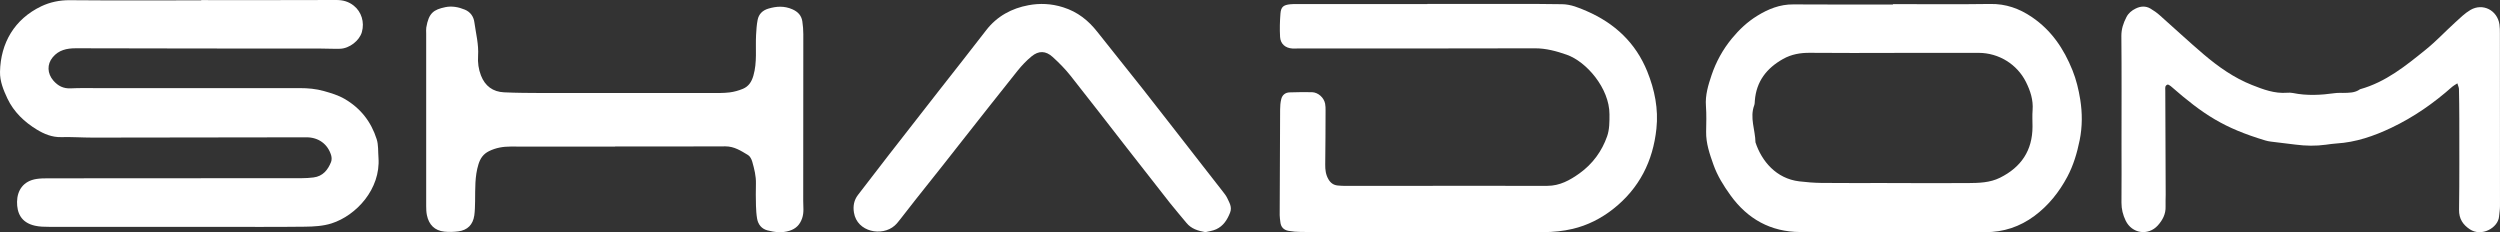
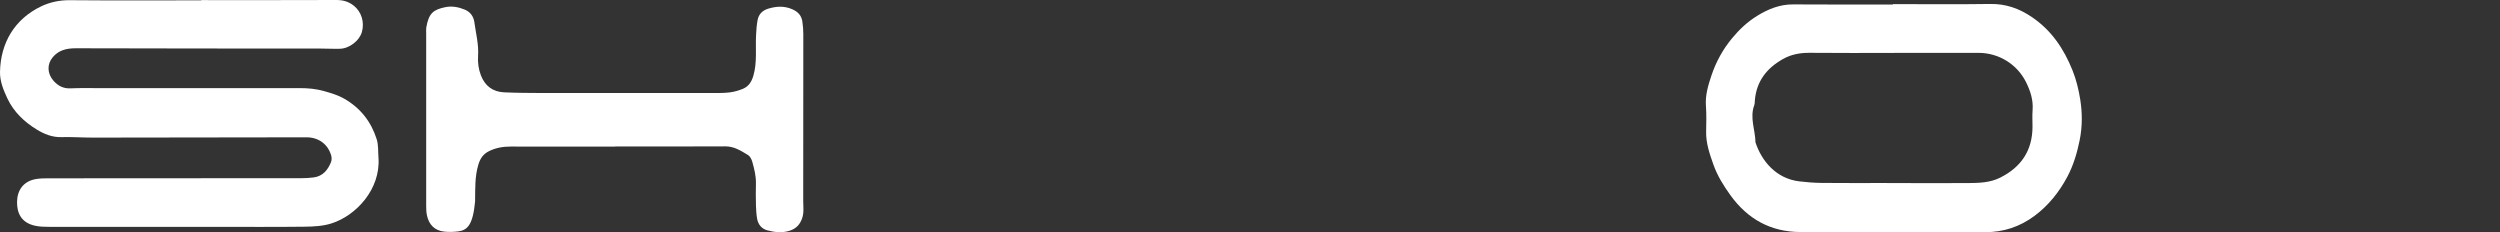
<svg xmlns="http://www.w3.org/2000/svg" width="1895" height="176" viewBox="0 0 1895 176" fill="none">
  <rect x="0" y="0" width="1895" height="176" fill="#333333" stroke="none" />
  <path d="M152.578 0.074C186.722 0.074 220.829 0.148 254.973 0C260.021 0 264.289 1.22 268.148 4.287C273.975 8.908 276.425 16.78 274.309 24.283C272.491 30.789 264.882 36.739 257.757 36.961C253.006 37.109 248.256 36.813 243.505 36.813C181.489 36.776 119.473 36.776 57.457 36.592C50.554 36.592 44.541 37.922 39.977 43.392C35.486 48.752 35.82 55.7 40.422 61.06C43.985 65.162 48.067 67.232 53.597 66.974C60.129 66.641 66.661 66.789 73.193 66.789C124.52 66.789 175.885 66.789 227.213 66.789C233.448 66.789 239.46 67.306 245.621 69.043C251.076 70.596 256.346 72.148 261.245 74.994C273.344 82.017 281.361 92.366 285.517 105.487C286.928 109.885 286.519 114.838 286.891 119.532C288.598 143.298 270.041 163.331 251.373 169.319C245.027 171.352 237.938 171.758 231.184 171.832C208.025 172.128 184.904 171.943 161.745 171.943C120.215 171.943 78.648 171.943 37.119 171.943C33.593 171.943 29.956 171.869 26.505 171.093C15.742 168.69 12.81 161.113 12.921 152.908C13.069 144.37 17.597 137.2 27.692 135.647C30.587 135.204 33.593 135.167 36.562 135.167C100.657 135.13 164.751 135.13 228.846 135.056C231.777 135.056 234.784 134.871 237.678 134.501C244.693 133.614 248.516 128.846 250.928 122.822C251.522 121.343 251.485 119.273 251.002 117.684C248.404 109.109 241.316 104.082 232.408 104.082C178.409 104.156 124.409 104.267 70.372 104.304C62.356 104.304 54.339 103.713 46.36 103.935C39.457 104.119 33.37 101.532 27.952 98.243C18.525 92.514 10.472 84.9 5.647 74.735C2.641 68.341 -0.143 61.614 0.006 54.444C0.451 32.6 10.954 14.489 31.292 4.768C37.824 1.663 45.135 0.074 52.818 0.148C86.034 0.444 119.287 0.259 152.541 0.259C152.541 0.259 152.541 0.222 152.541 0.185L152.578 0.074Z" fill="white" />
  <path d="M1434.92 3.118C1459.51 3.118 1484.1 3.378 1508.65 3.007C1520.42 2.821 1530.64 6.457 1540.19 12.951C1554.97 22.969 1564.34 36.883 1570.93 53.245C1573.85 60.481 1575.59 67.902 1576.82 75.434C1578.44 85.674 1578.48 95.989 1576.37 106.341C1574.41 115.988 1571.67 125.264 1567.04 133.984C1560.82 145.634 1552.78 155.727 1542.12 163.667C1531.01 171.904 1518.64 175.985 1504.87 175.985C1458.06 175.985 1411.3 176.06 1364.49 175.874C1342.2 175.763 1324.69 166.042 1311.69 148.009C1306.47 140.774 1301.77 133.242 1298.77 124.782C1295.92 116.73 1293.1 108.642 1293.25 99.885C1293.36 93.355 1293.58 86.825 1293.1 80.331C1292.47 72.094 1294.88 64.34 1297.36 56.956C1300.73 46.938 1305.91 37.476 1312.8 29.128C1318.32 22.412 1324.58 16.55 1331.91 12.023C1340.28 6.866 1349.16 3.229 1359.35 3.341C1384.53 3.526 1409.7 3.415 1434.85 3.415C1434.85 3.341 1434.85 3.229 1434.85 3.155L1434.92 3.118ZM1435.96 40.111C1414.63 40.111 1393.34 40.259 1372.01 40.036C1364.72 39.962 1357.94 41.112 1351.53 44.712C1339.13 51.687 1331.32 61.668 1330.17 76.25C1330.06 77.437 1330.13 78.699 1329.72 79.775C1326.17 89.273 1330.5 98.512 1330.65 107.9C1335.35 122.185 1346.39 135.394 1363.86 137.471C1369.42 138.139 1375.05 138.585 1380.67 138.659C1396.37 138.807 1412.07 138.733 1427.74 138.733C1449.07 138.733 1470.36 138.956 1491.69 138.77C1499.94 138.696 1508.31 138.547 1515.98 134.726C1532.01 126.786 1540.64 114.059 1540.64 95.915C1540.64 91.759 1540.38 87.604 1540.71 83.448C1541.3 75.768 1539.01 68.829 1535.68 62.151C1528.94 48.682 1515.05 40.111 1499.94 40.074C1478.62 40.074 1457.32 40.074 1436 40.074L1435.96 40.111Z" fill="white" />
-   <path d="M1081.98 3C1110.1 3 1138.22 3 1166.3 3C1172.22 3 1178.13 3.148 1184.05 3.186C1190.75 3.26 1196.89 5.895 1202.74 8.418C1223.9 17.622 1239.81 32.355 1248.65 54.213C1254.27 68.167 1257.16 82.603 1255.57 97.522C1252.98 122.164 1242.58 142.797 1222.86 158.347C1213.65 165.621 1203.37 170.816 1192.08 173.488C1184.94 175.158 1177.43 175.938 1170.11 175.938C1108.84 176.086 1047.62 175.938 986.352 175.826C983.133 175.826 979.841 175.529 976.659 174.973C973.108 174.342 970.888 172.115 970.518 168.367C970.333 166.586 970 164.841 970 163.06C970.074 136.377 970.148 109.694 970.333 83.011C970.333 80.377 970.555 77.668 971.184 75.144C971.961 71.952 974.291 70.097 977.621 70.023C983.244 69.874 988.868 69.726 994.491 69.874C999.152 70.023 1003.52 73.956 1004.44 78.558C1004.78 80.265 1004.78 82.084 1004.78 83.865C1004.74 97.522 1004.7 111.142 1004.52 124.798C1004.48 128.732 1004.92 132.406 1006.96 135.895C1008.59 138.715 1010.84 140.311 1013.99 140.608C1016.06 140.831 1018.13 140.905 1020.2 140.905C1071.11 140.905 1121.98 140.793 1172.88 140.868C1182.32 140.868 1190.01 136.6 1197.26 131.404C1207.14 124.316 1214.21 114.704 1218.2 103.311C1220.01 98.19 1220.01 92.215 1219.98 86.648C1219.98 66.942 1202.48 46.68 1187.57 41.484C1179.84 38.775 1171.88 36.586 1163.41 36.623C1103.63 36.808 1043.88 36.734 984.095 36.734C982.615 36.734 981.136 36.882 979.656 36.771C974.328 36.474 970.592 33.283 970.296 27.976C969.963 22.075 970.111 16.1 970.592 10.2C970.999 5.19 972.886 3.742 978.102 3.223C979.878 3.037 981.653 3.074 983.429 3.074C1016.28 3.074 1049.13 3.074 1081.95 3.074C1081.95 3.074 1081.95 3.037 1081.95 3H1081.98Z" fill="white" />
-   <path d="M466.277 111.128C439.857 111.128 413.475 111.202 387.056 111.091C381.304 111.091 375.961 111.981 370.729 114.541C366.351 116.693 364.087 119.995 362.677 124.522C359.82 133.76 360.266 143.221 360.117 152.682C360.043 156.207 360.006 159.806 359.523 163.294C358.484 170.343 354.366 174.461 347.39 175.389C343.902 175.834 340.303 175.945 336.815 175.574C329.431 174.795 325.089 170.306 323.605 163.145C323.123 160.845 323.048 158.433 323.048 156.096C323.048 112.501 323.048 68.905 323.048 25.31C323.048 23.826 322.9 22.305 323.123 20.858C324.978 9.727 328.8 7.279 337.557 5.423C342.566 4.385 347.65 5.349 352.362 7.316C356.518 9.022 359.004 12.547 359.561 16.814C360.711 25.31 362.974 33.695 362.381 42.377C362.047 47.46 362.715 52.469 364.57 57.218C367.65 65.195 373.624 69.61 382.084 69.981C391.546 70.427 401.082 70.464 410.544 70.501C453.29 70.538 495.998 70.501 538.744 70.501C543.494 70.501 548.28 70.612 552.956 70.056C556.406 69.647 559.932 68.646 563.16 67.31C567.427 65.492 569.69 62.116 571.063 57.367C574.032 47.126 572.547 36.775 573.104 26.46C573.327 22.639 573.549 18.78 574.291 15.033C575.182 10.655 577.965 7.872 582.418 6.537C588.614 4.681 594.588 4.385 600.637 7.056C604.792 8.874 607.501 11.731 608.169 16.183C608.651 19.374 608.911 22.676 608.911 25.904C608.911 68.015 608.911 110.126 608.837 152.237C608.837 156.615 609.542 160.993 608.021 165.445C606.314 170.417 603.234 173.423 598.373 174.944C592.77 176.688 587.13 176.057 581.675 174.61C577.334 173.46 574.662 170.195 573.883 165.742C573.327 162.552 573.141 159.287 573.03 156.022C572.881 150.382 572.844 144.742 572.993 139.14C573.141 133.426 571.731 127.935 570.21 122.555C569.69 120.7 568.54 118.437 566.982 117.509C561.713 114.356 556.592 110.942 549.913 110.942C522.009 111.091 494.143 111.016 466.24 111.016V111.091L466.277 111.128Z" fill="white" />
-   <path d="M1862.78 63.115C1860.74 64.45 1859.66 64.969 1858.84 65.71C1844.81 78.168 1829.6 88.809 1812.56 96.892C1799.35 103.158 1785.73 107.867 1771 108.757C1768.33 108.905 1765.69 109.35 1763.06 109.684C1755.37 110.759 1747.69 110.611 1739.97 109.61C1733.81 108.794 1727.61 108.127 1721.42 107.348C1719.97 107.163 1718.48 106.903 1717.07 106.458C1685.71 97.004 1670.28 86.993 1645.45 65.303C1644.82 64.746 1643.96 64.413 1643.29 64.042C1640.73 64.784 1641.29 66.786 1641.29 68.454C1641.4 94.816 1641.51 121.178 1641.59 147.576C1641.59 150.543 1641.4 153.509 1641.51 156.475C1641.74 162.222 1639.25 166.857 1635.61 170.898C1628.3 178.944 1616.02 177.053 1611.27 167.264C1609.19 162.963 1608.04 158.477 1608.07 153.583C1608.22 138.752 1608.11 123.958 1608.11 109.128C1608.11 81.876 1608.26 54.624 1608 27.336C1607.96 22.034 1609.49 17.51 1611.82 12.987C1613.38 9.947 1615.83 7.945 1618.87 6.462C1622.59 4.645 1626.37 4.385 1629.97 6.462C1632.49 7.945 1634.94 9.65 1637.13 11.615C1648.23 21.441 1659.07 31.563 1670.35 41.166C1681.45 50.583 1693.32 59 1706.98 64.413C1715.48 67.787 1724.09 71.05 1733.55 70.308C1735.04 70.197 1736.56 70.197 1738.01 70.493C1748.62 72.681 1759.23 72.088 1769.88 70.605C1771.93 70.308 1774.04 70.456 1776.12 70.419C1780.57 70.345 1785.06 70.456 1788.92 67.638C1808.33 62.262 1823.55 49.879 1838.73 37.606C1846.56 31.303 1853.46 23.888 1860.92 17.103C1864.63 13.729 1868.27 10.095 1872.54 7.574C1881.89 2.049 1892.99 7.722 1894.58 18.512C1894.92 20.847 1894.92 23.22 1894.92 25.593C1894.95 69.159 1895.03 112.724 1894.99 156.253C1894.99 158.885 1894.51 161.555 1894.28 164.187C1893.51 172.752 1880.96 179.759 1872.05 173.753C1866.86 170.268 1863.89 165.855 1863.96 159.033C1864.3 135.934 1864.15 112.798 1864.15 89.699C1864.15 82.284 1864.04 74.906 1863.89 67.49C1863.89 66.415 1863.33 65.34 1862.67 63.115H1862.78Z" fill="white" />
-   <path d="M913.791 176C907.98 174.961 902.983 173.403 899.356 168.989C895.247 163.944 890.917 159.048 886.882 153.928C875.889 139.981 864.97 125.959 854.052 111.974C839.839 93.76 825.774 75.435 811.412 57.333C807.378 52.251 802.751 47.577 797.94 43.2C792.684 38.414 787.354 38.266 781.95 42.718C778.101 45.87 774.584 49.58 771.438 53.475C757.373 71.021 743.493 88.752 729.539 106.41C724.765 112.456 720.064 118.54 715.252 124.586C708.072 133.637 700.854 142.652 693.711 151.703C690.046 156.34 686.456 161.051 682.792 165.688C681.311 167.542 679.905 169.471 678.128 171.029C668.727 179.413 649.702 176 647.296 161.162C646.482 156.228 647.296 151.74 650.368 147.734C658.104 137.644 665.877 127.517 673.687 117.464C686.049 101.55 698.448 85.711 710.848 69.834C723.062 54.217 735.387 38.674 747.491 22.946C755.708 12.262 766.923 6.29 779.618 3.953C788.168 2.358 796.903 2.692 805.823 5.511C816.927 8.998 824.959 15.49 831.881 24.281C843.244 38.711 854.829 52.956 866.192 67.386C881.552 86.935 896.802 106.595 912.088 126.218C917.011 132.525 921.971 138.794 926.856 145.137C928.115 146.769 929.447 148.401 930.299 150.256C931.853 153.669 934.074 156.896 932.408 161.162C930.262 166.615 927.301 171.289 921.897 173.774C919.269 174.998 916.234 175.332 913.754 175.963L913.791 176Z" fill="white" />
+   <path d="M466.277 111.128C439.857 111.128 413.475 111.202 387.056 111.091C381.304 111.091 375.961 111.981 370.729 114.541C366.351 116.693 364.087 119.995 362.677 124.522C359.82 133.76 360.266 143.221 360.117 152.682C358.484 170.343 354.366 174.461 347.39 175.389C343.902 175.834 340.303 175.945 336.815 175.574C329.431 174.795 325.089 170.306 323.605 163.145C323.123 160.845 323.048 158.433 323.048 156.096C323.048 112.501 323.048 68.905 323.048 25.31C323.048 23.826 322.9 22.305 323.123 20.858C324.978 9.727 328.8 7.279 337.557 5.423C342.566 4.385 347.65 5.349 352.362 7.316C356.518 9.022 359.004 12.547 359.561 16.814C360.711 25.31 362.974 33.695 362.381 42.377C362.047 47.46 362.715 52.469 364.57 57.218C367.65 65.195 373.624 69.61 382.084 69.981C391.546 70.427 401.082 70.464 410.544 70.501C453.29 70.538 495.998 70.501 538.744 70.501C543.494 70.501 548.28 70.612 552.956 70.056C556.406 69.647 559.932 68.646 563.16 67.31C567.427 65.492 569.69 62.116 571.063 57.367C574.032 47.126 572.547 36.775 573.104 26.46C573.327 22.639 573.549 18.78 574.291 15.033C575.182 10.655 577.965 7.872 582.418 6.537C588.614 4.681 594.588 4.385 600.637 7.056C604.792 8.874 607.501 11.731 608.169 16.183C608.651 19.374 608.911 22.676 608.911 25.904C608.911 68.015 608.911 110.126 608.837 152.237C608.837 156.615 609.542 160.993 608.021 165.445C606.314 170.417 603.234 173.423 598.373 174.944C592.77 176.688 587.13 176.057 581.675 174.61C577.334 173.46 574.662 170.195 573.883 165.742C573.327 162.552 573.141 159.287 573.03 156.022C572.881 150.382 572.844 144.742 572.993 139.14C573.141 133.426 571.731 127.935 570.21 122.555C569.69 120.7 568.54 118.437 566.982 117.509C561.713 114.356 556.592 110.942 549.913 110.942C522.009 111.091 494.143 111.016 466.24 111.016V111.091L466.277 111.128Z" fill="white" />
</svg>